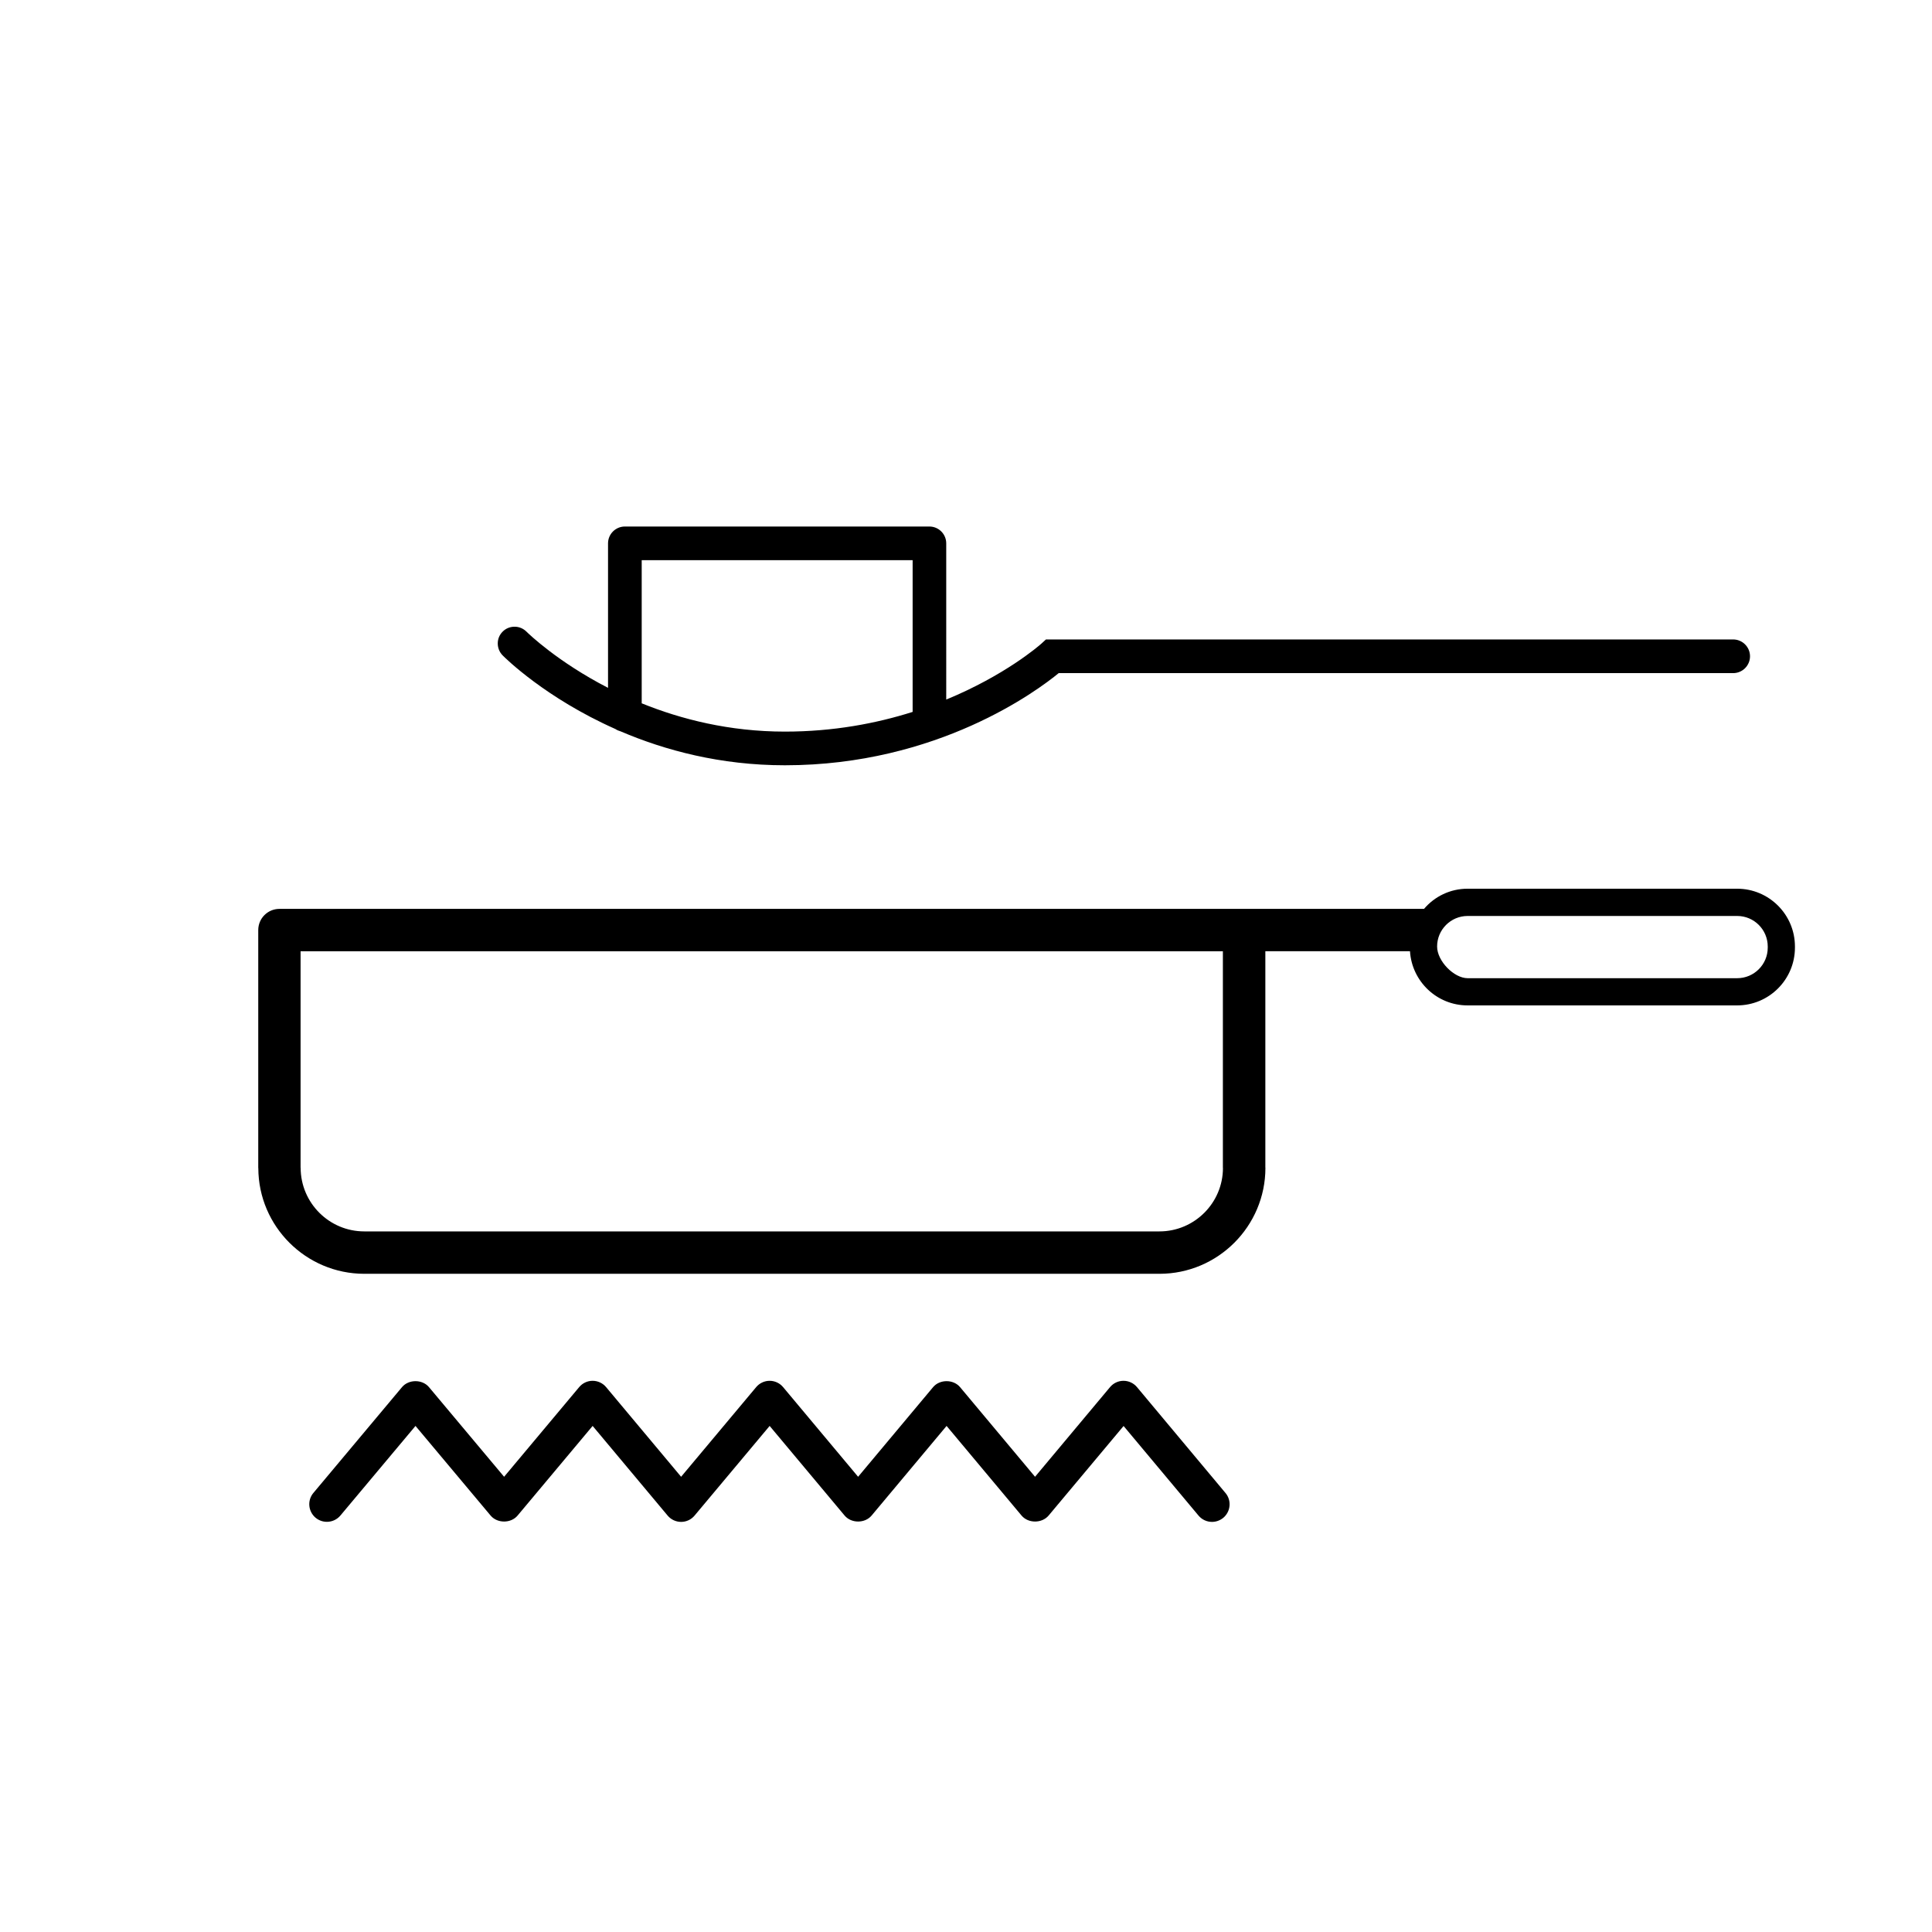
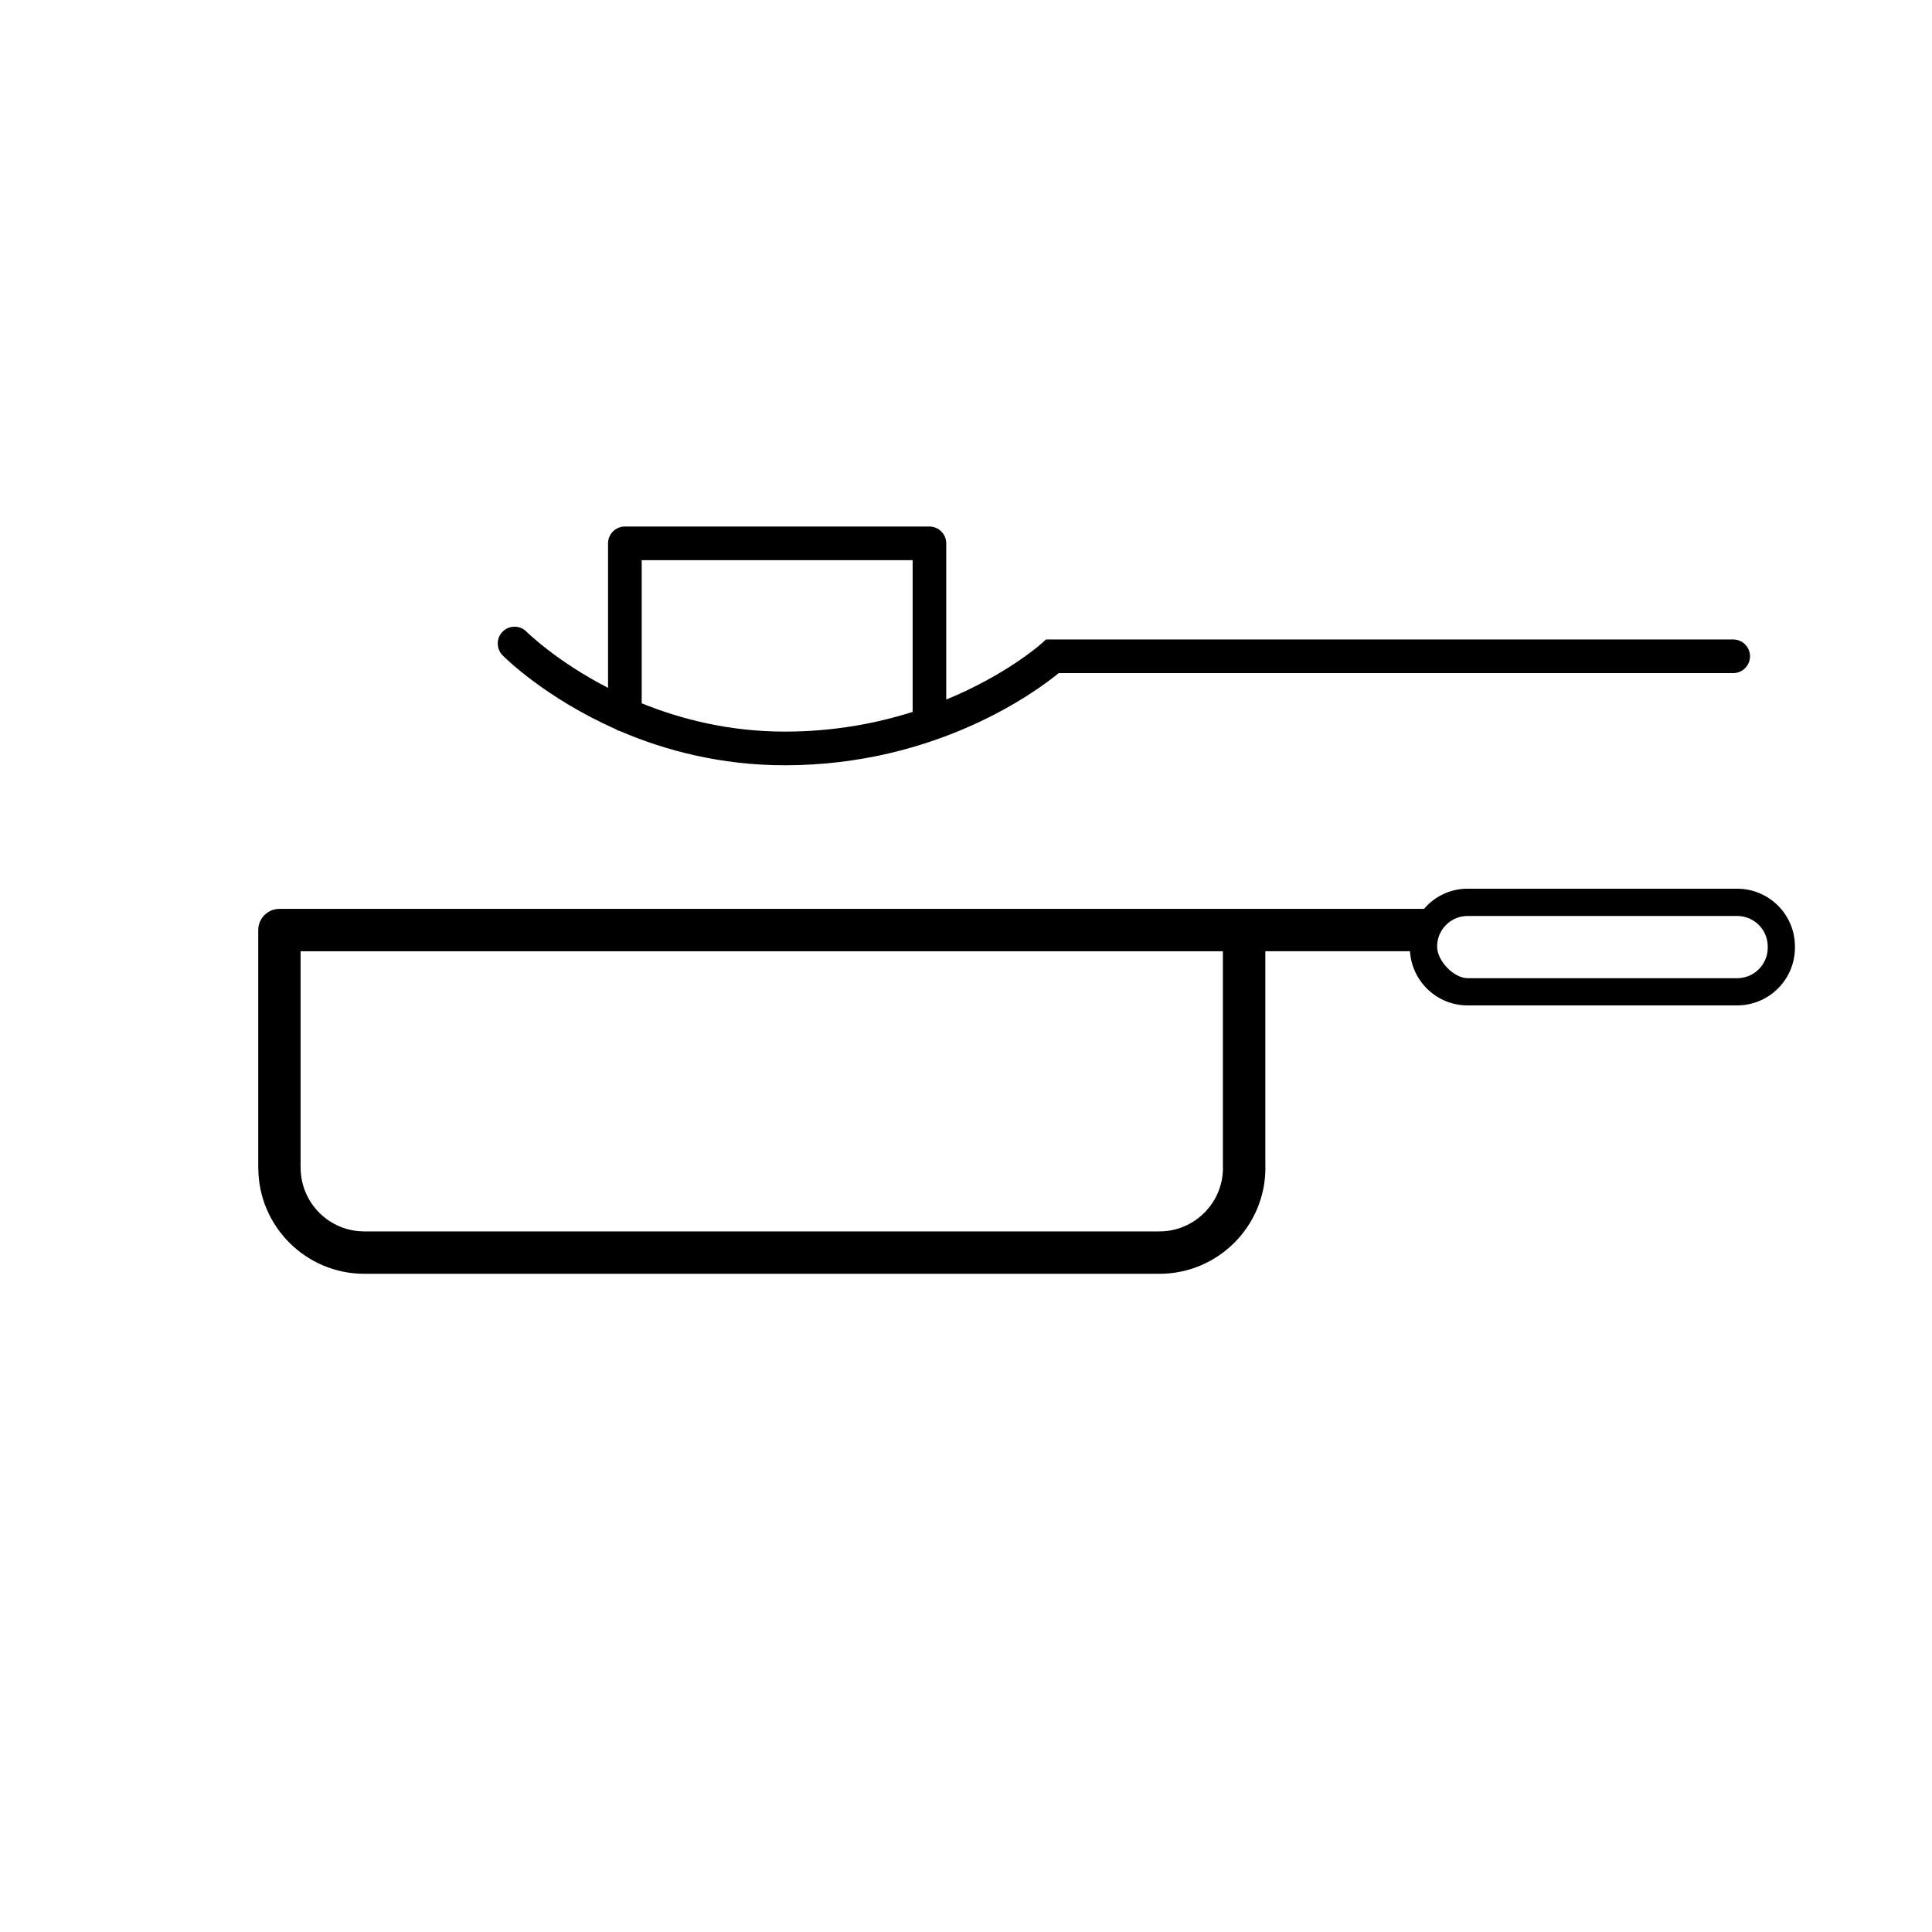
<svg xmlns="http://www.w3.org/2000/svg" version="1.1" id="Ebene_1" x="0px" y="0px" viewBox="0 0 283.46 283.46" style="enable-background:new 0 0 283.46 283.46;" xml:space="preserve">
  <g id="abschmelzen">
    <g>
-       <path d="M166.82,203.52c-0.49-0.59-1.22-0.93-1.98-0.93c-0.77,0-1.49,0.34-1.98,0.93l-11,13.15l-11-13.15    c-0.98-1.17-2.98-1.17-3.96,0l-11,13.15l-11-13.15c-0.49-0.59-1.22-0.93-1.98-0.93s-1.49,0.34-1.98,0.93l-11.01,13.15l-11-13.15    c-0.49-0.59-1.22-0.93-1.98-0.93c-0.77,0-1.49,0.34-1.98,0.93l-11.01,13.15l-11.02-13.15c-0.98-1.17-2.98-1.17-3.96,0l-13,15.52    c-0.92,1.09-0.77,2.72,0.32,3.64c1.09,0.91,2.72,0.77,3.64-0.32l11.02-13.15l11.02,13.15c0.98,1.17,2.98,1.17,3.96,0l11.01-13.15    l11,13.15c0.49,0.59,1.22,0.93,1.98,0.93c0.77,0,1.49-0.34,1.98-0.93l11.01-13.15l11,13.15c0.98,1.17,2.98,1.17,3.96,0l11-13.15    l11,13.15c0.98,1.17,2.98,1.17,3.97,0l11-13.14l10.99,13.14c0.51,0.61,1.24,0.93,1.98,0.93c0.58,0,1.17-0.2,1.66-0.6    c1.09-0.92,1.24-2.55,0.32-3.64L166.82,203.52z" />
-       <path d="M90.29,106.96c0.23,0.16,0.5,0.27,0.78,0.35c6.48,2.77,14.61,4.97,24.09,4.97c22.44,0,37.12-11.01,40.17-13.52h98.96    c1.36,0,2.47-1.11,2.47-2.47s-1.11-2.47-2.47-2.47H153.46l-0.7,0.64c-0.35,0.31-5.32,4.63-13.93,8.18V79.72    c0-1.36-1.11-2.47-2.47-2.47H91.68c-1.36,0-2.47,1.11-2.47,2.47v21.2c-7.36-3.79-11.64-7.92-11.96-8.24    c-0.47-0.47-1.09-0.73-1.75-0.73s-1.28,0.25-1.74,0.71c-0.47,0.46-0.73,1.08-0.73,1.74c0,0.66,0.25,1.28,0.71,1.75    C74.14,96.56,80.07,102.42,90.29,106.96z M94.15,82.19h39.75v22.26c-5.3,1.68-11.6,2.89-18.74,2.89c-8.14,0-15.23-1.81-21.01-4.15    C94.15,103.19,94.15,82.19,94.15,82.19z" />
+       <path d="M90.29,106.96c0.23,0.16,0.5,0.27,0.78,0.35c6.48,2.77,14.61,4.97,24.09,4.97c22.44,0,37.12-11.01,40.17-13.52h98.96    c1.36,0,2.47-1.11,2.47-2.47s-1.11-2.47-2.47-2.47H153.46l-0.7,0.64c-0.35,0.31-5.32,4.63-13.93,8.18V79.72    c0-1.36-1.11-2.47-2.47-2.47H91.68c-1.36,0-2.47,1.11-2.47,2.47v21.2c-7.36-3.79-11.64-7.92-11.96-8.24    c-0.47-0.47-1.09-0.73-1.75-0.73s-1.28,0.25-1.74,0.71c-0.47,0.46-0.73,1.08-0.73,1.74c0,0.66,0.25,1.28,0.71,1.75    C74.14,96.56,80.07,102.42,90.29,106.96z M94.15,82.19h39.75v22.26c-5.3,1.68-11.6,2.89-18.74,2.89c-8.14,0-15.23-1.81-21.01-4.15    C94.15,103.19,94.15,82.19,94.15,82.19" />
      <path d="M254.87,130.39h-39.55c-2.55,0-4.84,1.14-6.39,2.96H41c-1.72,0-3.11,1.39-3.11,3.11l0,0v34.88c0,0.02,0.01,0.04,0.01,0.06    c0.03,8.54,6.99,15.48,15.54,15.49c0,0,0,0,0.01,0h116.66l0,0l0,0c8.58,0,15.55-6.98,15.55-15.55c0-0.02-0.01-0.03-0.01-0.05    v-31.73h21.22c0.28,4.43,3.95,7.95,8.45,7.95h39.55c4.68,0,8.48-3.8,8.48-8.48v-0.17C263.35,134.19,259.55,130.39,254.87,130.39z     M170.11,180.67L170.11,180.67L170.11,180.67H53.45c-5.15,0-9.33-4.18-9.34-9.33c0-0.01-0.01-0.02-0.01-0.03v-31.74h135.32v31.77    c0,0.01,0.01,0.02,0.01,0.03C179.42,176.5,175.24,180.67,170.11,180.67z M259.36,139.04c0,2.47-2.01,4.48-4.48,4.48h-39.55    c-2,0-4.48-2.51-4.48-4.65c0-2.47,2.01-4.48,4.48-4.48h39.55c2.47,0,4.48,2.01,4.48,4.48V139.04z" />
    </g>
  </g>
</svg>